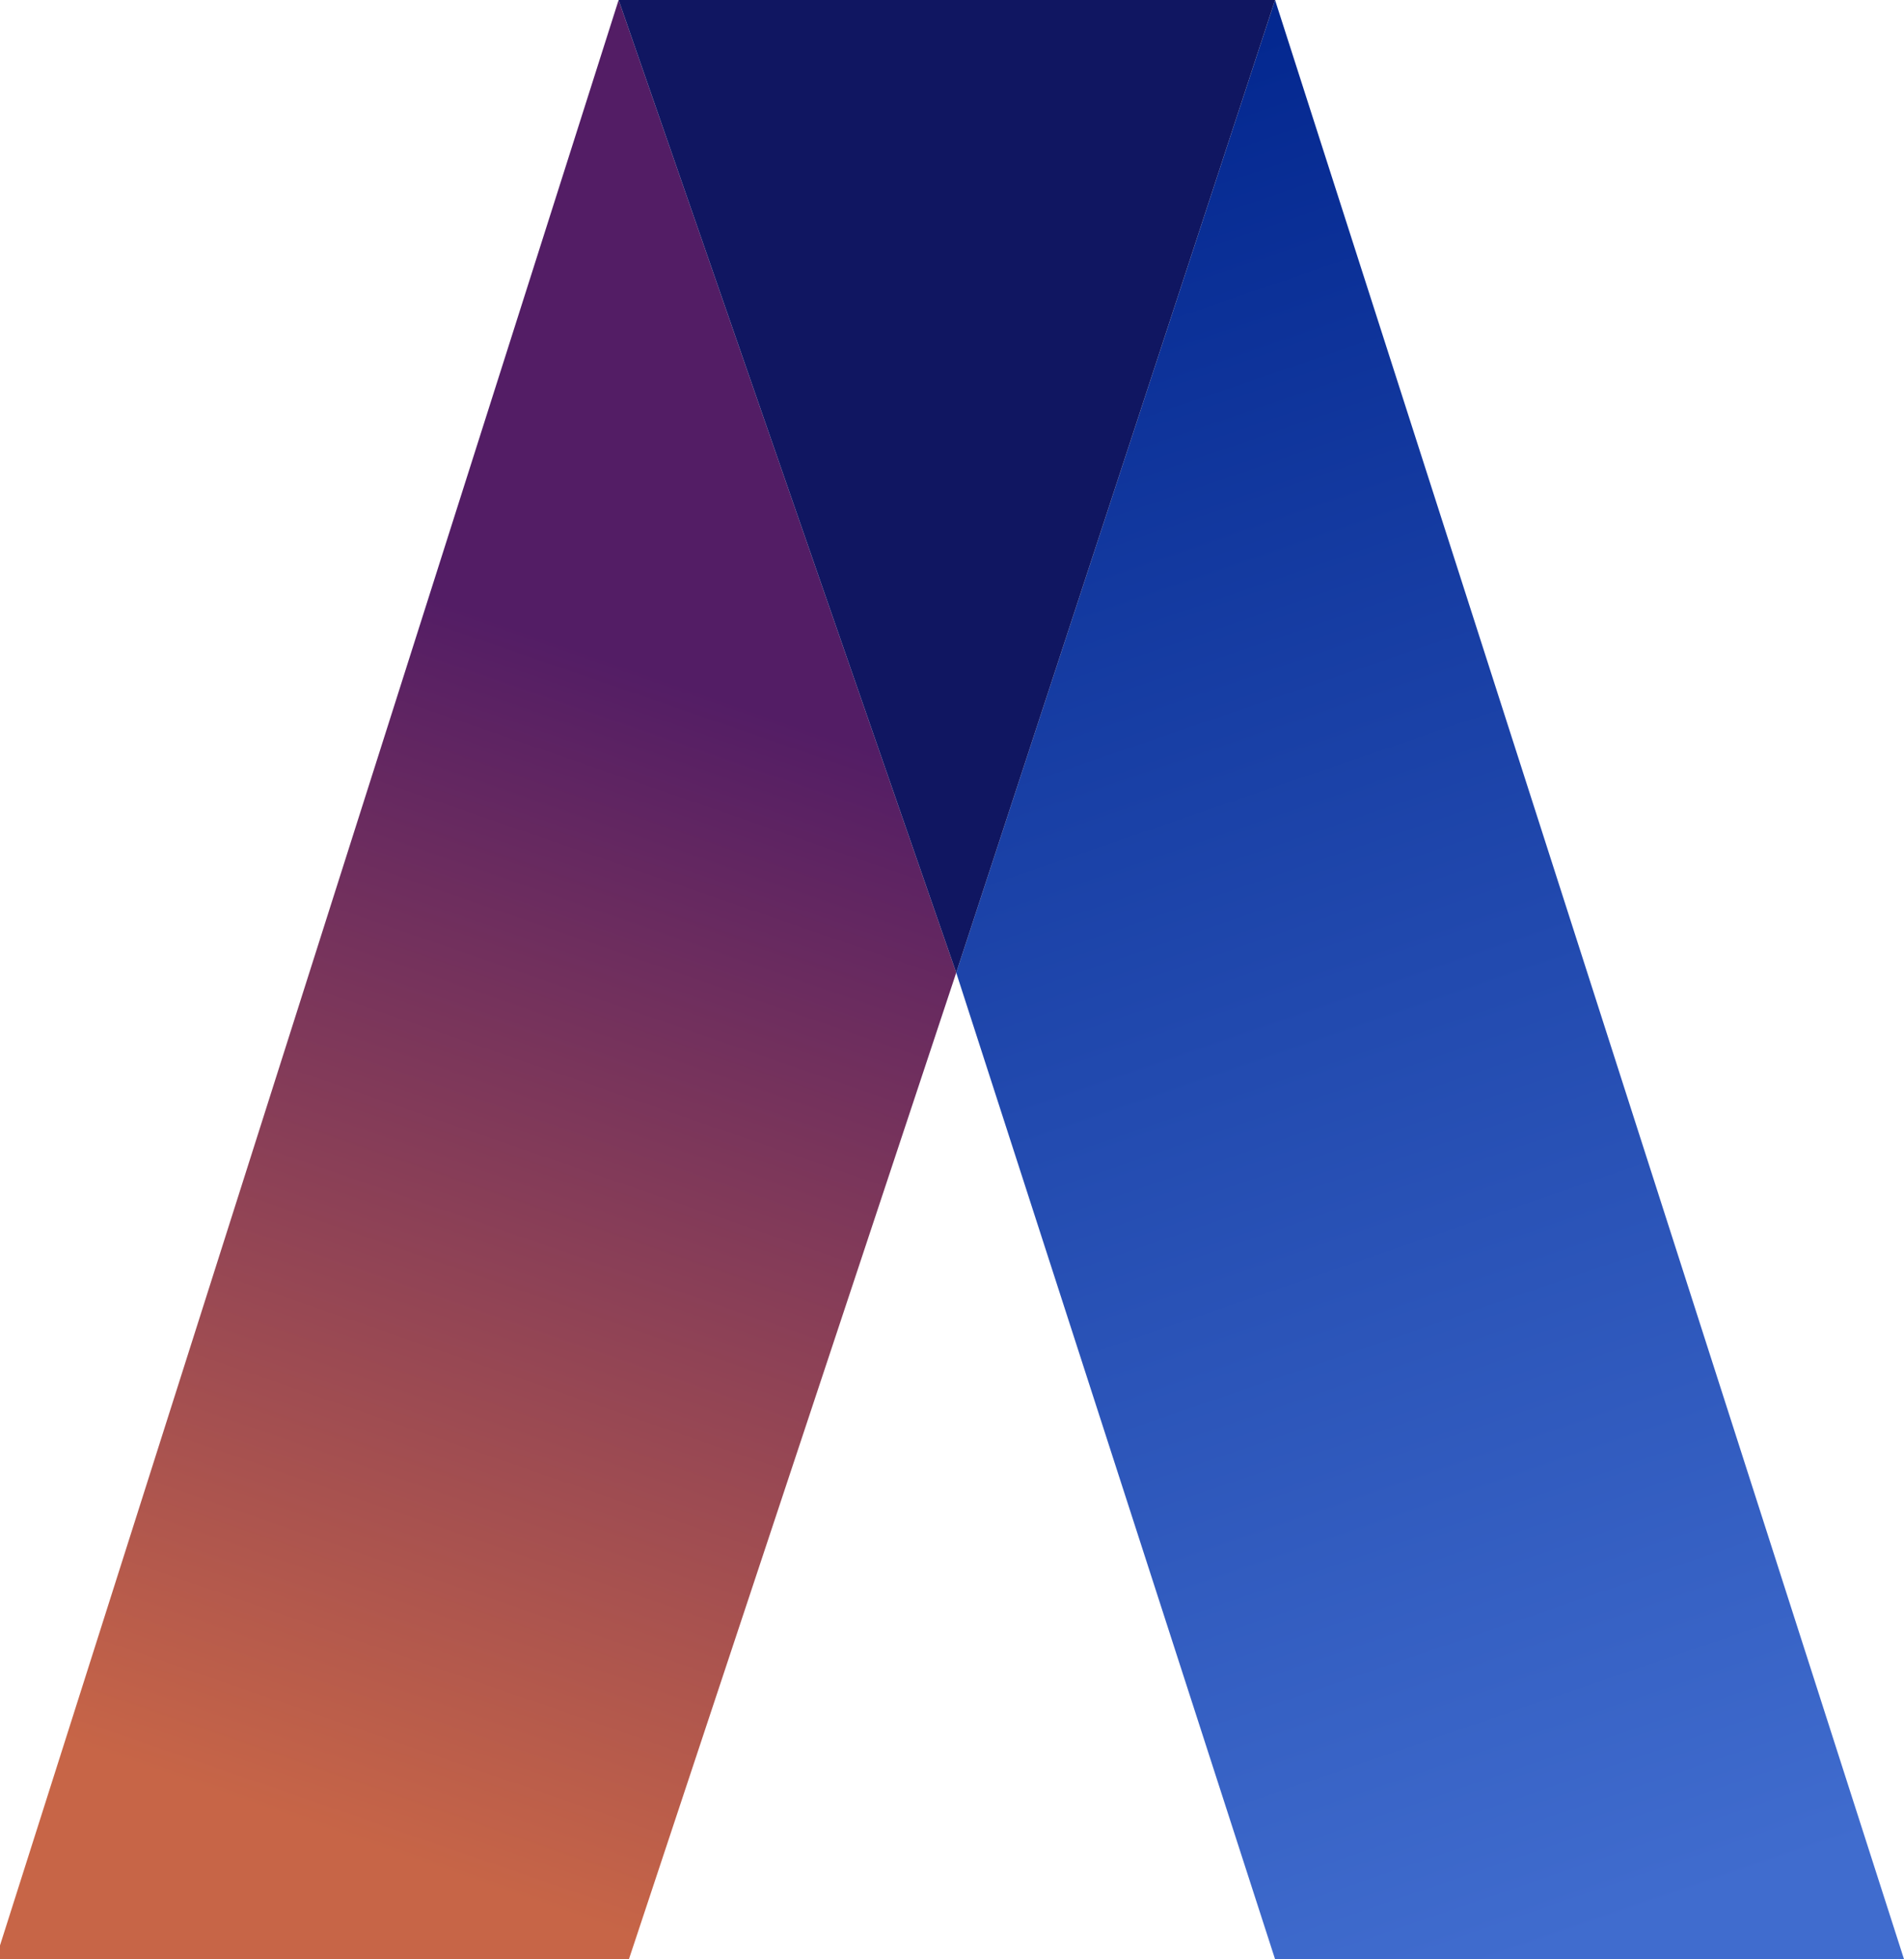
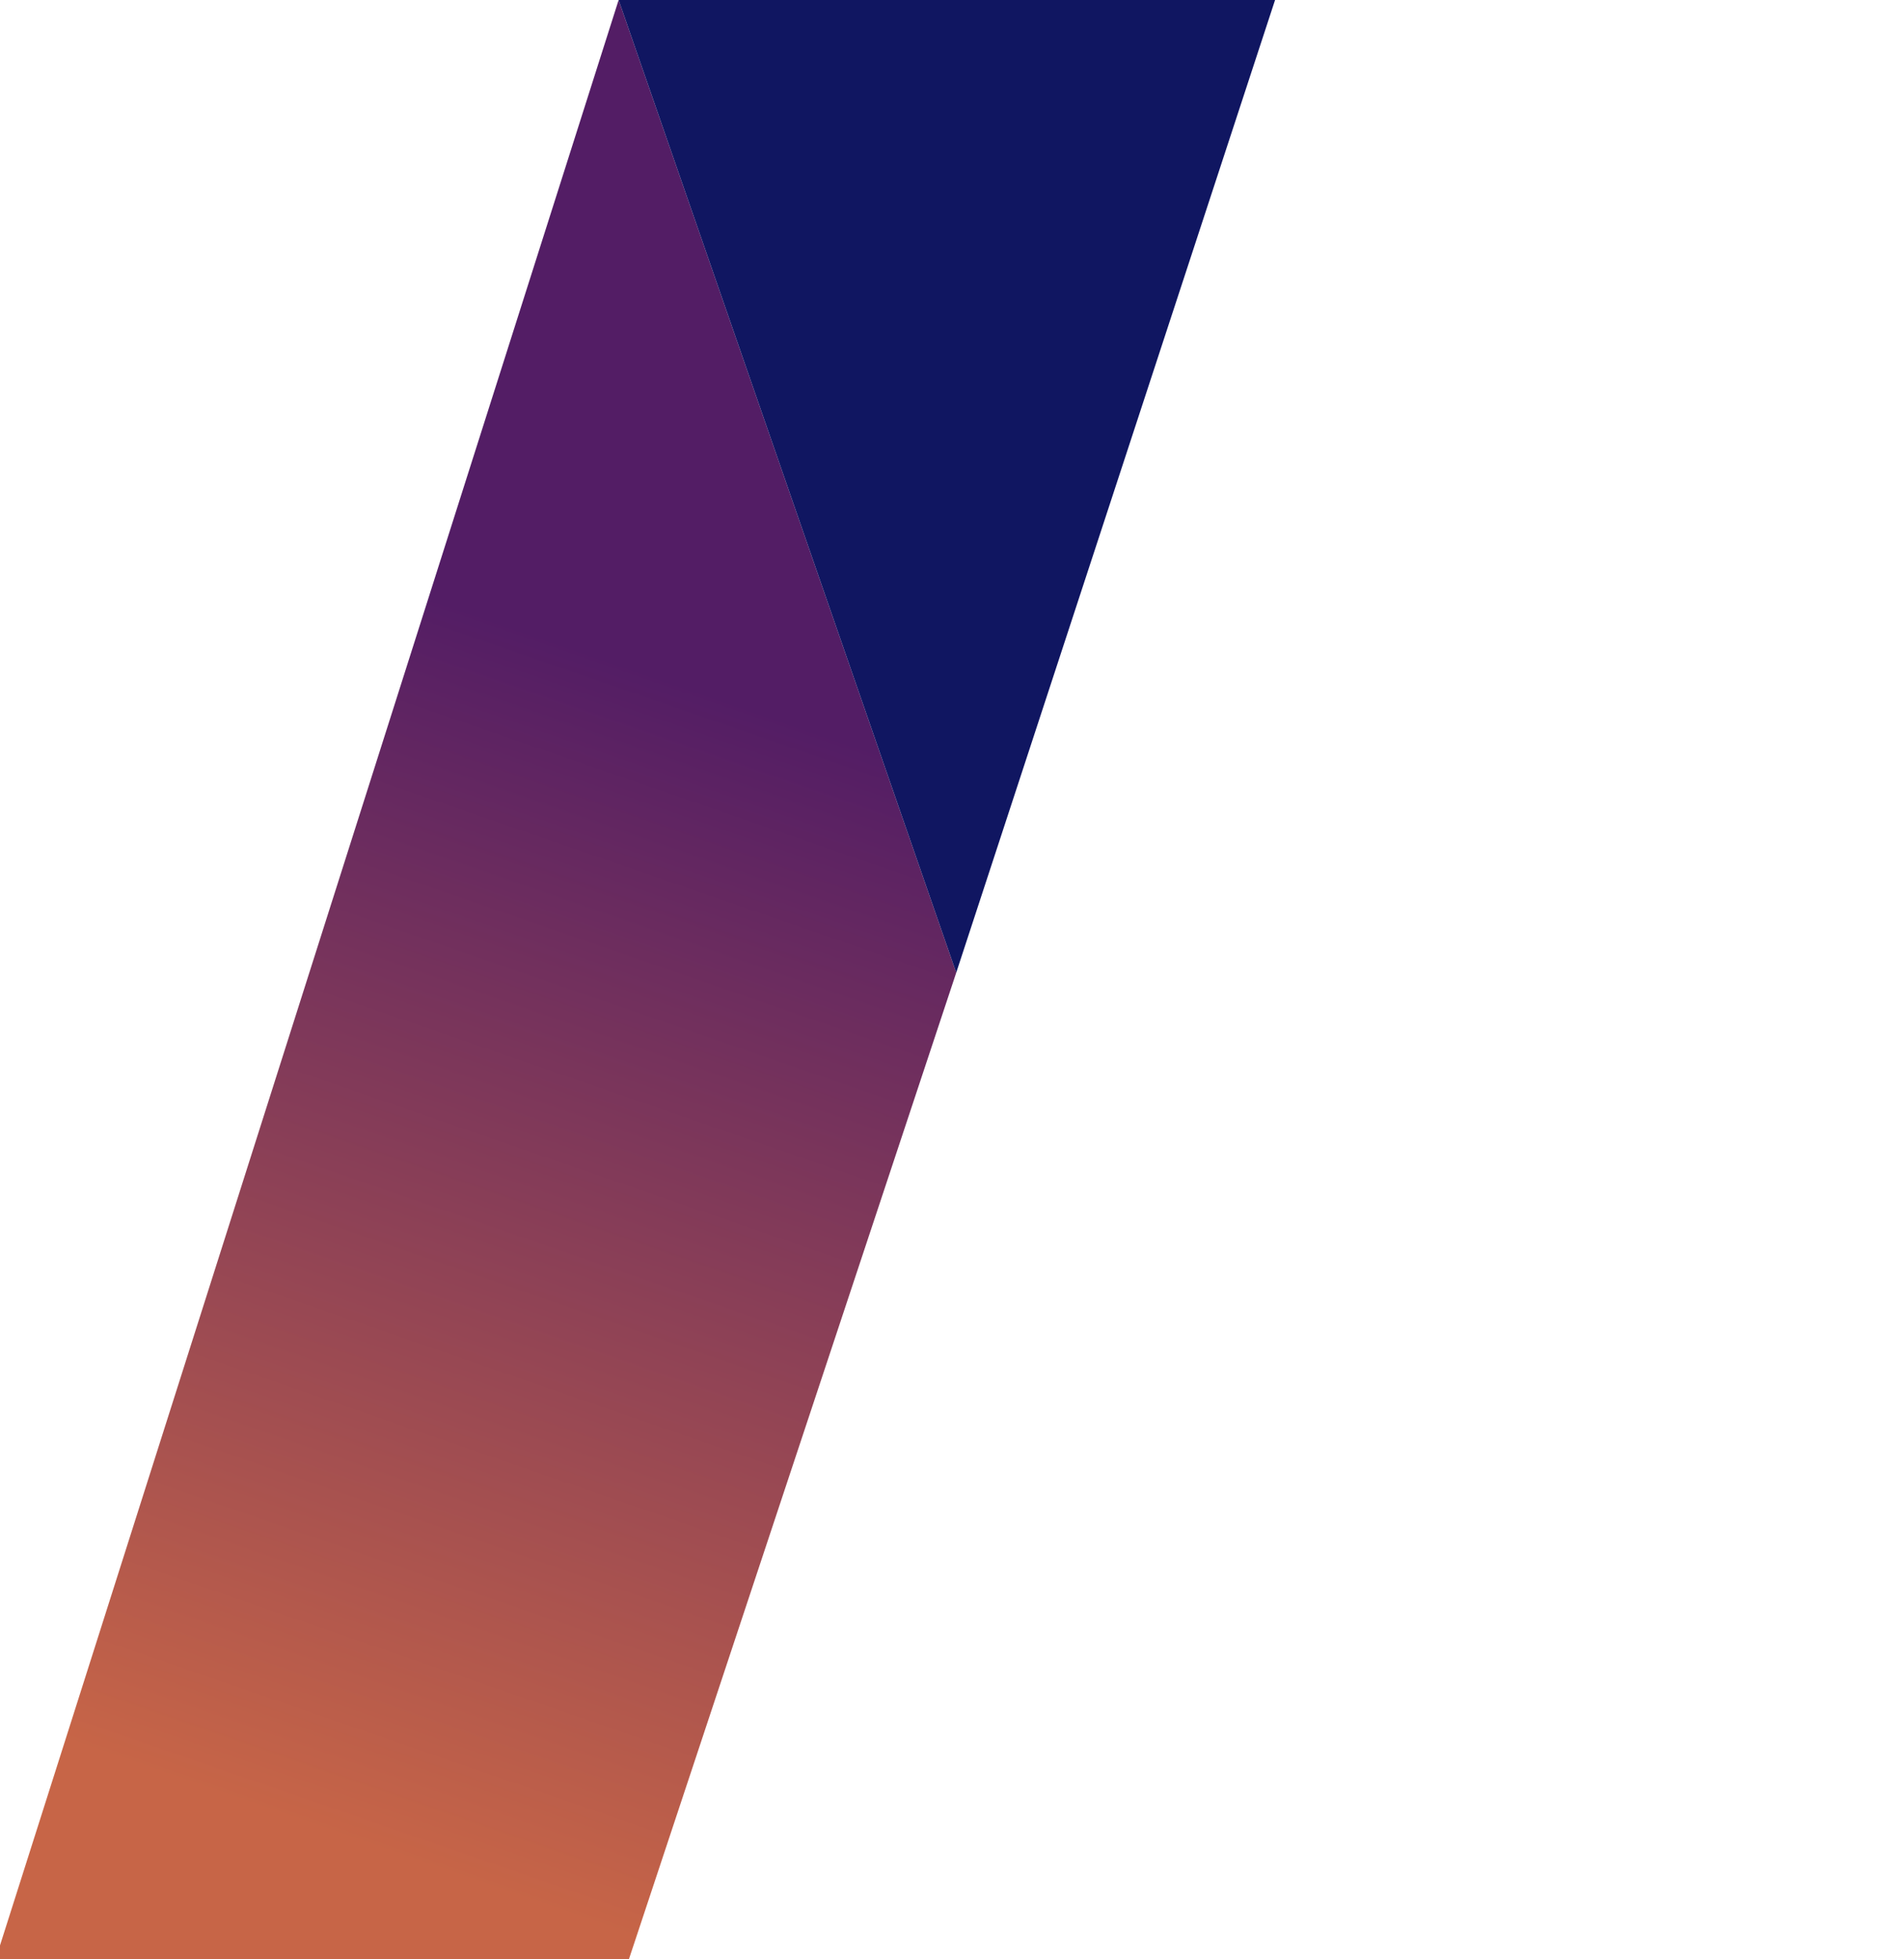
<svg xmlns="http://www.w3.org/2000/svg" xmlns:ns1="http://sodipodi.sourceforge.net/DTD/sodipodi-0.dtd" xmlns:ns2="http://www.inkscape.org/namespaces/inkscape" version="1.1" id="Layer_1" x="0px" y="0px" width="277" height="285" viewBox="0 0 277 285" enable-background="new 0 0 466 474" xml:space="preserve" ns1:docname="Avidus Log.svg">
  <defs id="defs451" />
  <ns1:namedview id="namedview449" pagecolor="#ffffff" bordercolor="#000000" borderopacity="0.25" ns2:showpageshadow="2" ns2:pageopacity="0.0" ns2:pagecheckerboard="0" ns2:deskcolor="#d1d1d1" showgrid="false" ns2:zoom="0.4978903" ns2:cx="93.394068" ns2:cy="82.347458" ns2:window-width="1440" ns2:window-height="802" ns2:window-x="0" ns2:window-y="23" ns2:window-maximized="1" ns2:current-layer="Layer_1" />
  <linearGradient id="SVGID_1_" gradientUnits="userSpaceOnUse" x1="145.753" y1="311.721" x2="202.995" y2="146.341">
    <stop offset="0" style="stop-color:#C76547" id="stop384" />
    <stop offset="1" style="stop-color:#531D65" id="stop386" />
  </linearGradient>
  <polyline fill="url(#SVGID_1_)" points="98,328 188,45 237.114,186.5 189.5,330 98,330 " id="polyline389" style="fill:url(#SVGID_1_)" transform="translate(-98,-45)" />
  <linearGradient id="SVGID_2_" gradientUnits="userSpaceOnUse" x1="331.136" y1="326.056" x2="241.129" y2="64.258">
    <stop offset="0" style="stop-color:#406CCE" id="stop391" />
    <stop offset="1" style="stop-color:#042890" id="stop393" />
  </linearGradient>
-   <polygon fill="url(#SVGID_2_)" points="375,330 283.5,45 237.114,186.5 283.5,330 " id="polygon396" style="fill:url(#SVGID_2_)" transform="translate(-98,-45)" />
  <polygon fill="#101661" points="237.114,186.5 188,45 283.5,45 " id="polygon398" transform="translate(-98,-45)" />
</svg>